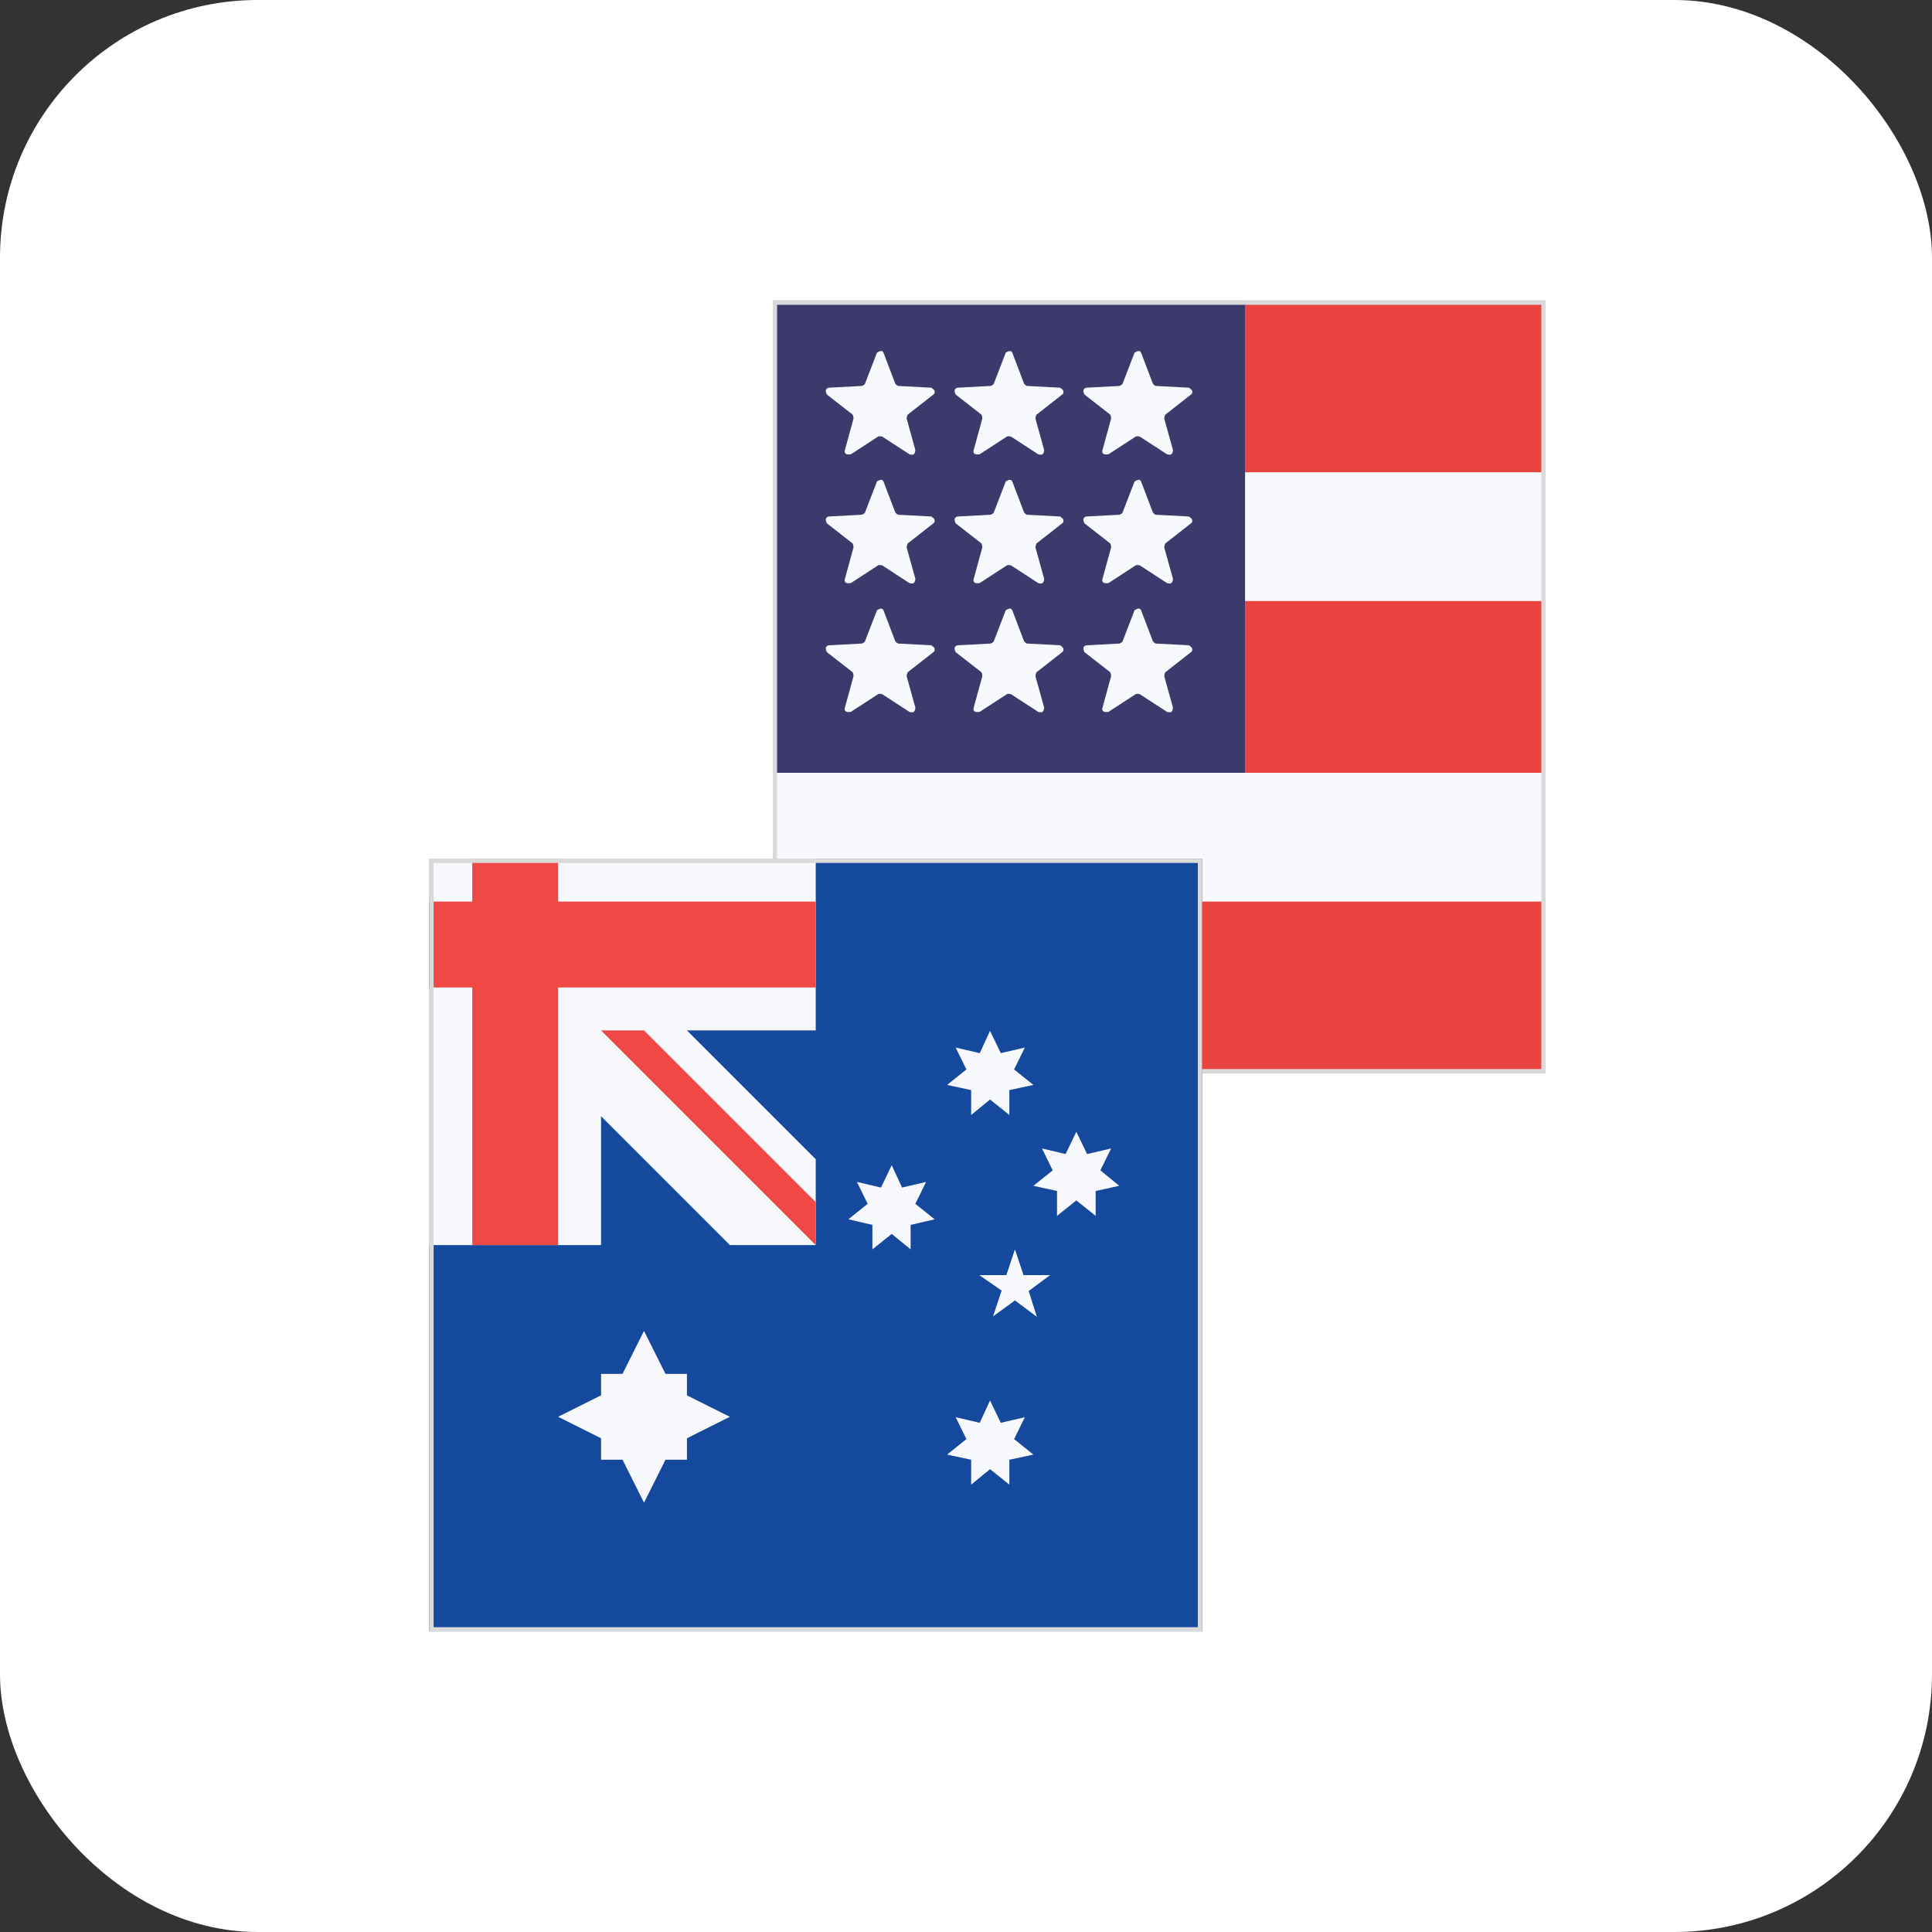
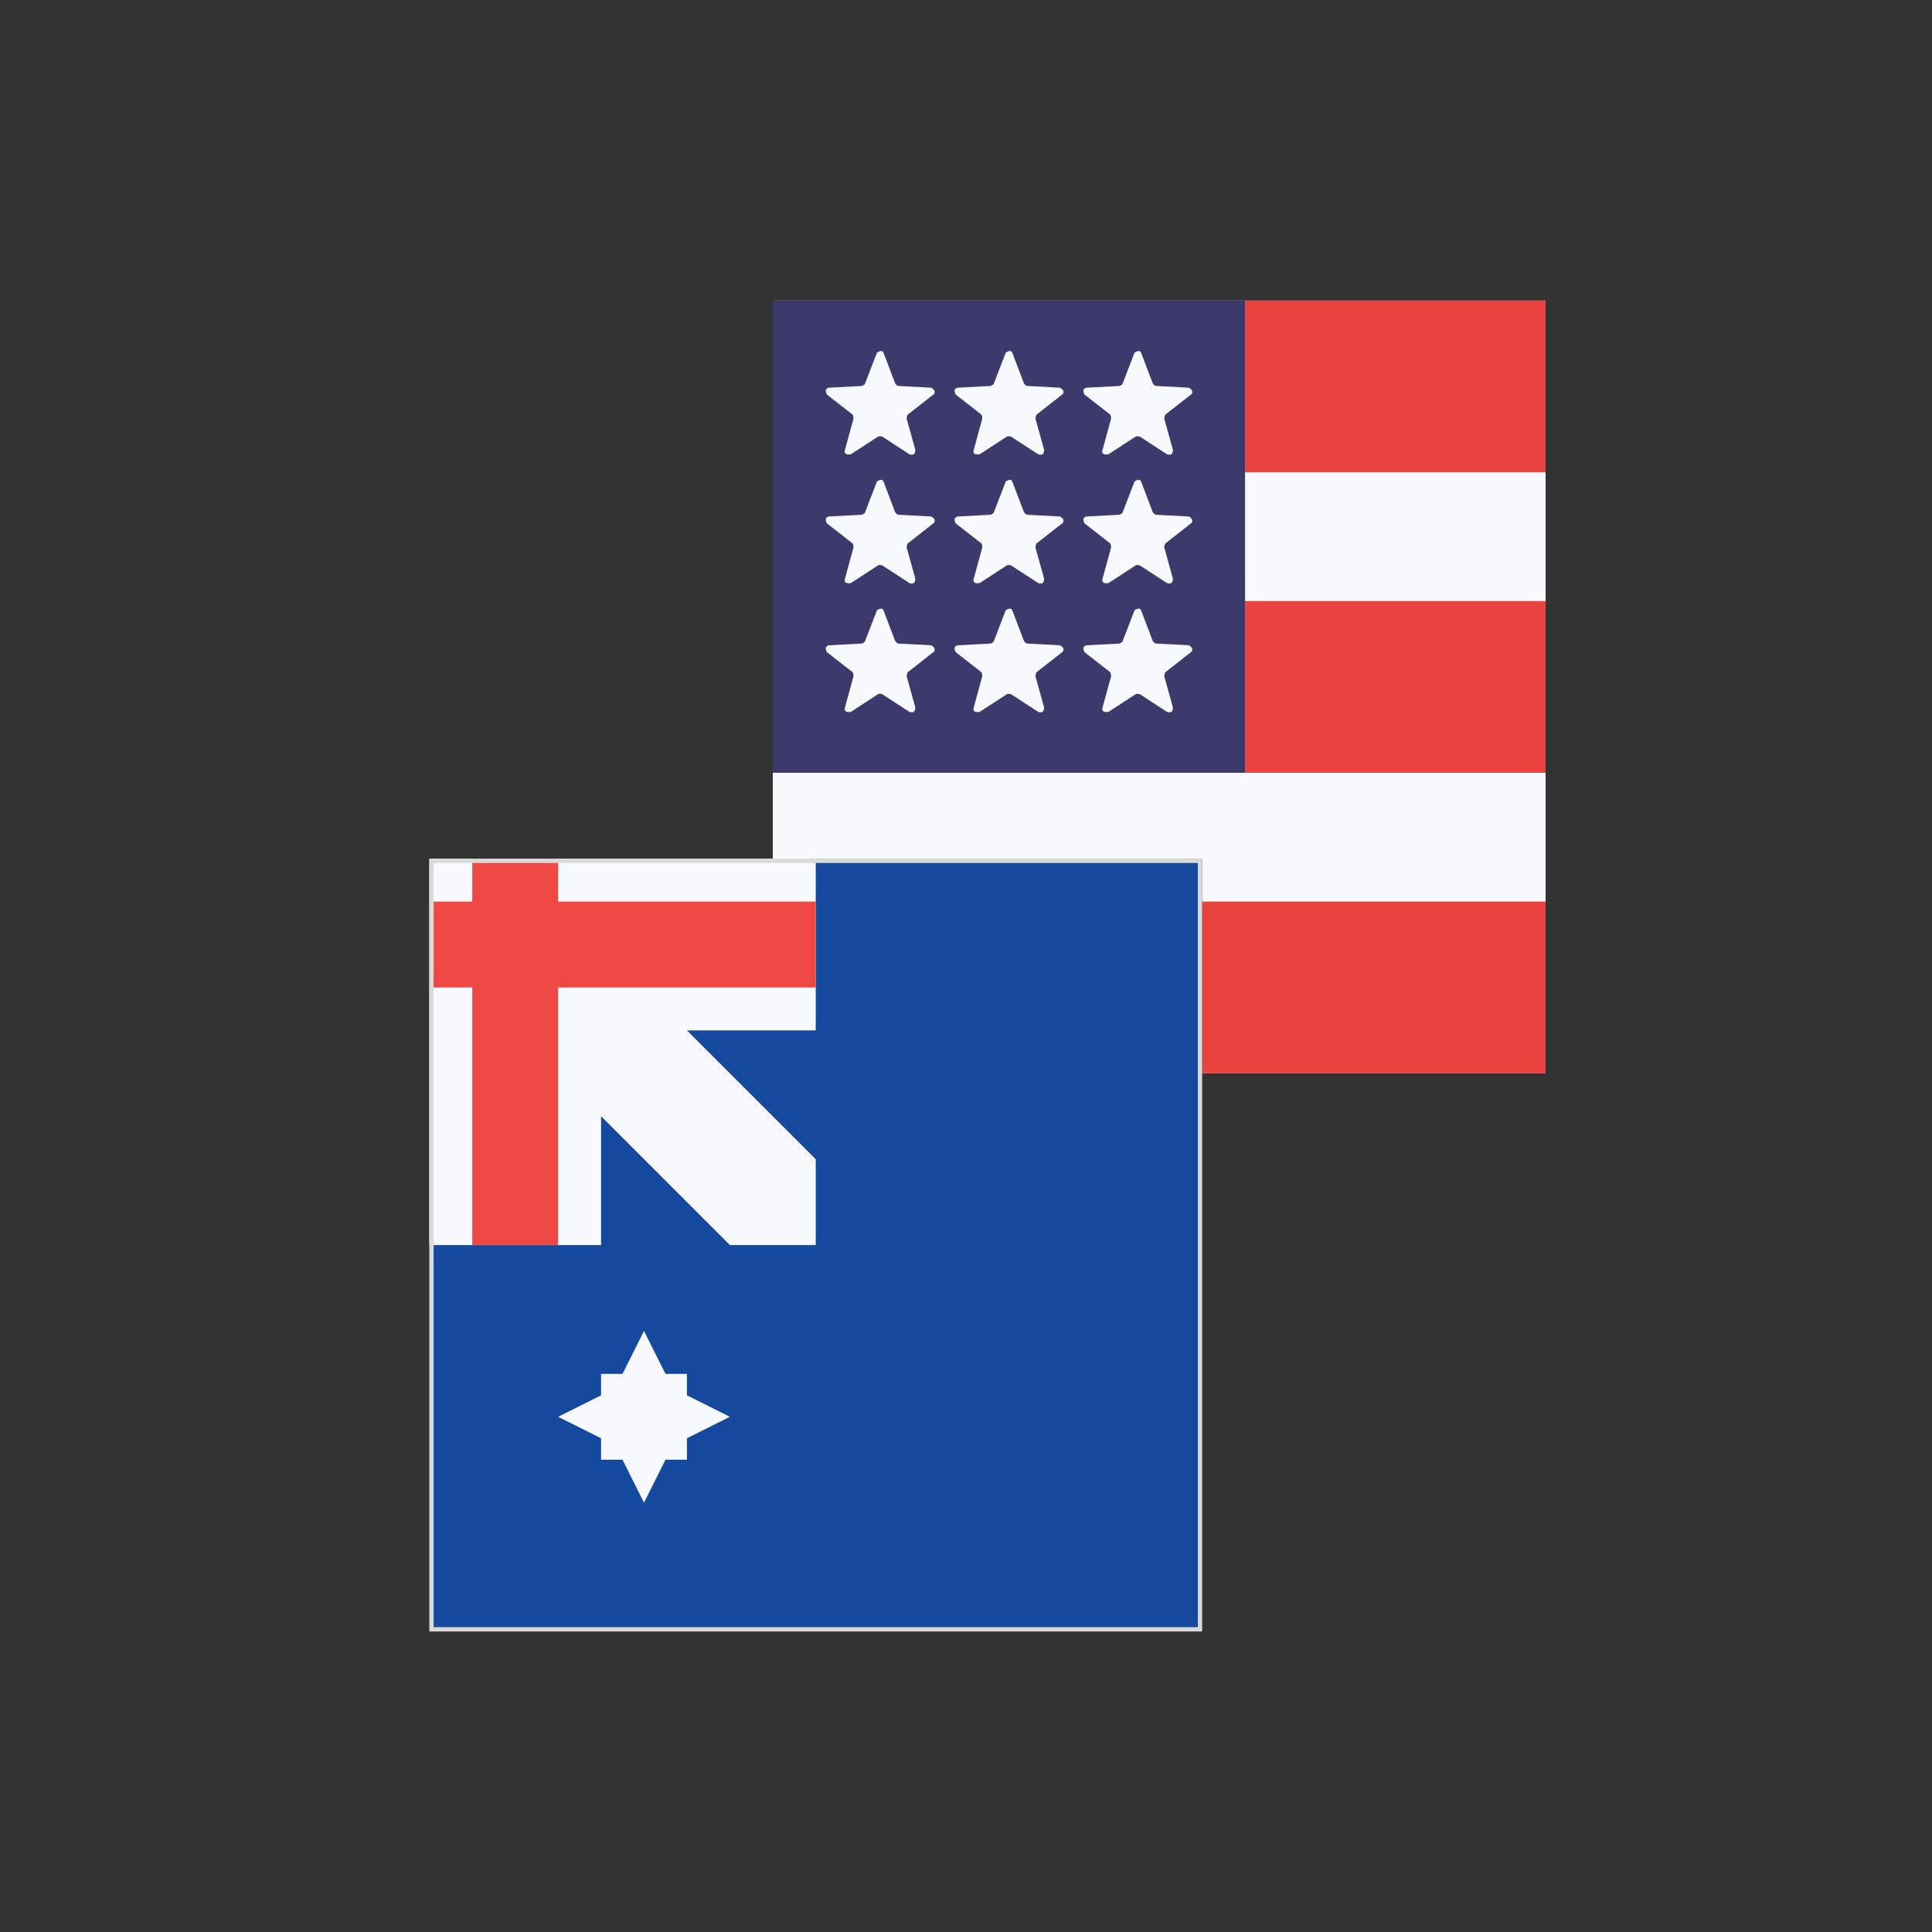
<svg xmlns="http://www.w3.org/2000/svg" id="Layer_2" data-name="Layer 2" viewBox="0 0 45 45">
  <rect x="0" y="0" width="45" height="45" fill="#333333" stroke="none" />
  <defs>
    <style>
      .cls-1 {
        fill: #14499e;
      }

      .cls-2 {
        fill: #fff;
      }

      .cls-3 {
        fill: #3c3a6d;
      }

      .cls-4 {
        stroke: #dbdada;
        stroke-width: .1px;
      }

      .cls-4, .cls-5 {
        fill: none;
      }

      .cls-6 {
        fill: #ef4845;
      }

      .cls-7 {
        fill: #e8433e;
      }

      .cls-8 {
        fill: #f8f9fc;
      }
    </style>
  </defs>
  <g id="Layer_1-2" data-name="Layer 1">
    <g id="AUDUSD">
      <g id="AUDUSD-2">
-         <rect id="Rectangle_47379-2" data-name="Rectangle 47379-2" class="cls-2" width="45" height="45" rx="6" ry="6" />
-       </g>
+         </g>
      <g id="Group_120066" data-name="Group 120066">
        <g id="Group_120063" data-name="Group 120063">
          <g id="US--big">
            <path id="Path_120834" data-name="Path 120834" class="cls-8" d="M18,7h18v18h-18V7Z" />
            <path id="Path_120835" data-name="Path 120835" class="cls-7" d="M29,11h7v-4h-7v4ZM18,25h18v-4h-18v4ZM29,18h7v-4h-7v4Z" />
            <path id="Path_120836" data-name="Path 120836" class="cls-3" d="M18,7h11v11h-11V7Z" />
            <path id="Path_120837" data-name="Path 120837" class="cls-8" d="M20.42,8.22s.08-.06.12-.04c.02,0,.03.02.04.04l.27.71s.04.06.08.06l.76.04s.09.05.08.1c0,.03-.01.05-.03.06l-.6.47s-.03.07-.02.1l.2.72s0,.1-.06.11c-.03,0-.06,0-.08-.01l-.63-.41s-.07-.02-.1,0l-.63.41s-.1.02-.13-.02c-.02-.02-.02-.05-.01-.08l.2-.73s0-.08-.03-.1l-.59-.46s-.05-.09-.01-.13c.02-.02.04-.03.06-.03l.76-.04s.07-.02.08-.06l.27-.7h0ZM20.42,11.22s.08-.06.12-.04c.02,0,.03.02.04.04l.27.71s.04.06.08.06l.76.04s.09.05.08.1c0,.03-.01.05-.03.06l-.6.47s-.03.07-.02.1l.2.72s0,.1-.06.11c-.03,0-.06,0-.08-.01l-.63-.41s-.07-.02-.1,0l-.63.41s-.1.02-.13-.02c-.02-.02-.02-.05-.01-.08l.2-.73s0-.08-.03-.1l-.59-.46s-.05-.09-.01-.13c.02-.02.04-.03.06-.03l.76-.04s.07-.02.08-.06l.27-.7h0ZM20.42,14.22s.08-.06.12-.04c.02,0,.03.02.04.04l.27.71s.04.06.08.06l.76.04s.09.05.08.1c0,.03-.01.05-.03.06l-.6.47s-.03.07-.02.1l.2.72s0,.1-.06.11c-.03,0-.06,0-.08-.01l-.63-.41s-.07-.02-.1,0l-.63.41s-.1.02-.13-.02c-.02-.02-.02-.05-.01-.08l.2-.73s0-.08-.03-.1l-.59-.46s-.05-.09-.01-.13c.02-.02.04-.03.06-.03l.76-.04s.07-.02.08-.06l.27-.7h0ZM23.42,8.22s.08-.06.12-.04c.02,0,.03.02.04.04l.27.71s.04.06.08.06l.76.04s.09.05.08.1c0,.03-.01.05-.03.06l-.6.47s-.03.07-.02.1l.2.72s0,.1-.06.11c-.03,0-.06,0-.08-.01l-.63-.41s-.07-.02-.1,0l-.63.41s-.1.02-.13-.02c-.02-.02-.02-.05-.01-.08l.2-.73s0-.08-.03-.1l-.59-.46s-.05-.09-.01-.13c.02-.02.04-.03.06-.03l.76-.04s.07-.02.08-.06l.27-.7h0ZM23.42,11.22s.08-.06.12-.04c.02,0,.03.02.04.04l.27.71s.04.06.08.06l.76.04s.09.05.08.1c0,.03-.01.05-.03.06l-.6.47s-.03.07-.02.1l.2.72s0,.1-.06.11c-.03,0-.06,0-.08-.01l-.63-.41s-.07-.02-.1,0l-.63.41s-.1.02-.13-.02c-.02-.02-.02-.05-.01-.08l.2-.73s0-.08-.03-.1l-.59-.46s-.05-.09-.01-.13c.02-.02.04-.03.06-.03l.76-.04s.07-.02.08-.06l.27-.7h0ZM23.42,14.22s.08-.06.12-.04c.02,0,.03.02.04.04l.27.71s.04.06.08.06l.76.04s.09.05.08.1c0,.03-.01.05-.03.06l-.6.47s-.03.07-.02.1l.2.72s0,.1-.06.11c-.03,0-.06,0-.08-.01l-.63-.41s-.07-.02-.1,0l-.63.41s-.1.02-.13-.02c-.02-.02-.02-.05-.01-.08l.2-.73s0-.08-.03-.1l-.59-.46s-.05-.09-.01-.13c.02-.02.04-.03.06-.03l.76-.04s.07-.02.08-.06l.27-.7h0ZM26.42,8.22s.08-.06.12-.04c.02,0,.03.02.04.04l.27.71s.04.06.08.06l.76.04s.09.05.08.1c0,.03-.01.05-.03.06l-.6.47s-.03.07-.02.1l.2.72s0,.1-.06.11c-.03,0-.06,0-.08-.01l-.63-.41s-.07-.02-.1,0l-.63.41s-.1.02-.13-.02c-.02-.02-.02-.05-.01-.08l.2-.73s0-.08-.03-.1l-.59-.46s-.05-.09-.01-.13c.02-.02.04-.03.06-.03l.76-.04s.07-.02.08-.06l.27-.7h0ZM26.42,11.22s.08-.06.12-.04c.02,0,.03.02.04.04l.27.71s.04.06.08.06l.76.04s.09.05.08.1c0,.03-.01.05-.03.06l-.6.47s-.03.07-.02.1l.2.72s0,.1-.06.11c-.03,0-.06,0-.08-.01l-.63-.41s-.07-.02-.1,0l-.63.41s-.1.02-.13-.02c-.02-.02-.02-.05-.01-.08l.2-.73s0-.08-.03-.1l-.59-.46s-.05-.09-.01-.13c.02-.02.04-.03.06-.03l.76-.04s.07-.02.08-.06l.27-.7h0ZM26.42,14.22s.08-.06.12-.04c.02,0,.03.02.04.04l.27.71s.04.06.08.06l.76.04s.09.05.08.1c0,.03-.01.05-.03.06l-.6.47s-.03.07-.02.1l.2.72s0,.1-.06.11c-.03,0-.06,0-.08-.01l-.63-.41s-.07-.02-.1,0l-.63.41s-.1.02-.13-.02c-.02-.02-.02-.05-.01-.08l.2-.73s0-.08-.03-.1l-.59-.46s-.05-.09-.01-.13c.02-.02.04-.03.06-.03l.76-.04s.07-.02.08-.06l.27-.7h0Z" />
          </g>
          <g id="Rectangle_47382" data-name="Rectangle 47382">
            <rect class="cls-5" x="18" y="7" width="18" height="18" />
-             <rect class="cls-4" x="18.05" y="7.05" width="17.9" height="17.9" />
          </g>
        </g>
        <g id="Group_120064" data-name="Group 120064">
          <g id="AU--big">
            <path id="Path_120838" data-name="Path 120838" class="cls-1" d="M10,20h18v18H10v-18Z" />
            <path id="Path_120839" data-name="Path 120839" class="cls-8" d="M19,24v-4h-9v9h4v-3l3,3h2v-2l-3-3h3Z" />
            <path id="Path_120840" data-name="Path 120840" class="cls-6" d="M13,21v-1h-2v1h-1v2h1v6h2v-6h6v-2h-6Z" />
-             <path id="Path_120841" data-name="Path 120841" class="cls-6" d="M19,28l-4-4h-1l5,5v-1Z" />
            <path id="Path_120842" data-name="Path 120842" class="cls-8" d="M17,33l-1,.5v.5h-.5l-.5,1-.5-1h-.5v-.5l-1-.5,1-.5v-.5h.5l.5-1,.5,1h.5v.5l1,.5Z" />
-             <path id="Path_120843" data-name="Path 120843" class="cls-8" d="M23.06,32.62l.25.52.56-.13-.25.51.45.36-.56.12v.58l-.45-.36-.44.36v-.58l-.56-.12.45-.36-.25-.51.56.13s.24-.52.24-.52ZM20.77,27.14l.24.52.56-.13-.25.51.45.36-.56.13v.57l-.44-.36-.45.36v-.57l-.56-.13.45-.36-.25-.51.56.13.25-.52ZM23.06,24.01l.25.52.56-.13-.25.51.45.36-.56.12v.58l-.45-.36-.44.36v-.58l-.56-.12.45-.36-.25-.51.56.13.24-.52ZM25.07,26.36l.25.52.56-.13-.25.51.44.36-.55.12v.58l-.45-.36-.45.36v-.58l-.55-.12.45-.36-.25-.51.55.13s.25-.52.25-.52ZM23.64,29.1l.2.6h.62l-.5.37.19.6-.51-.38-.51.37.2-.6-.52-.36h.63s.2-.6.2-.6Z" />
          </g>
          <g id="Rectangle_47381" data-name="Rectangle 47381">
            <rect class="cls-5" x="10" y="20" width="18" height="18" />
            <rect class="cls-4" x="10.05" y="20.05" width="17.9" height="17.9" />
          </g>
        </g>
      </g>
    </g>
  </g>
</svg>